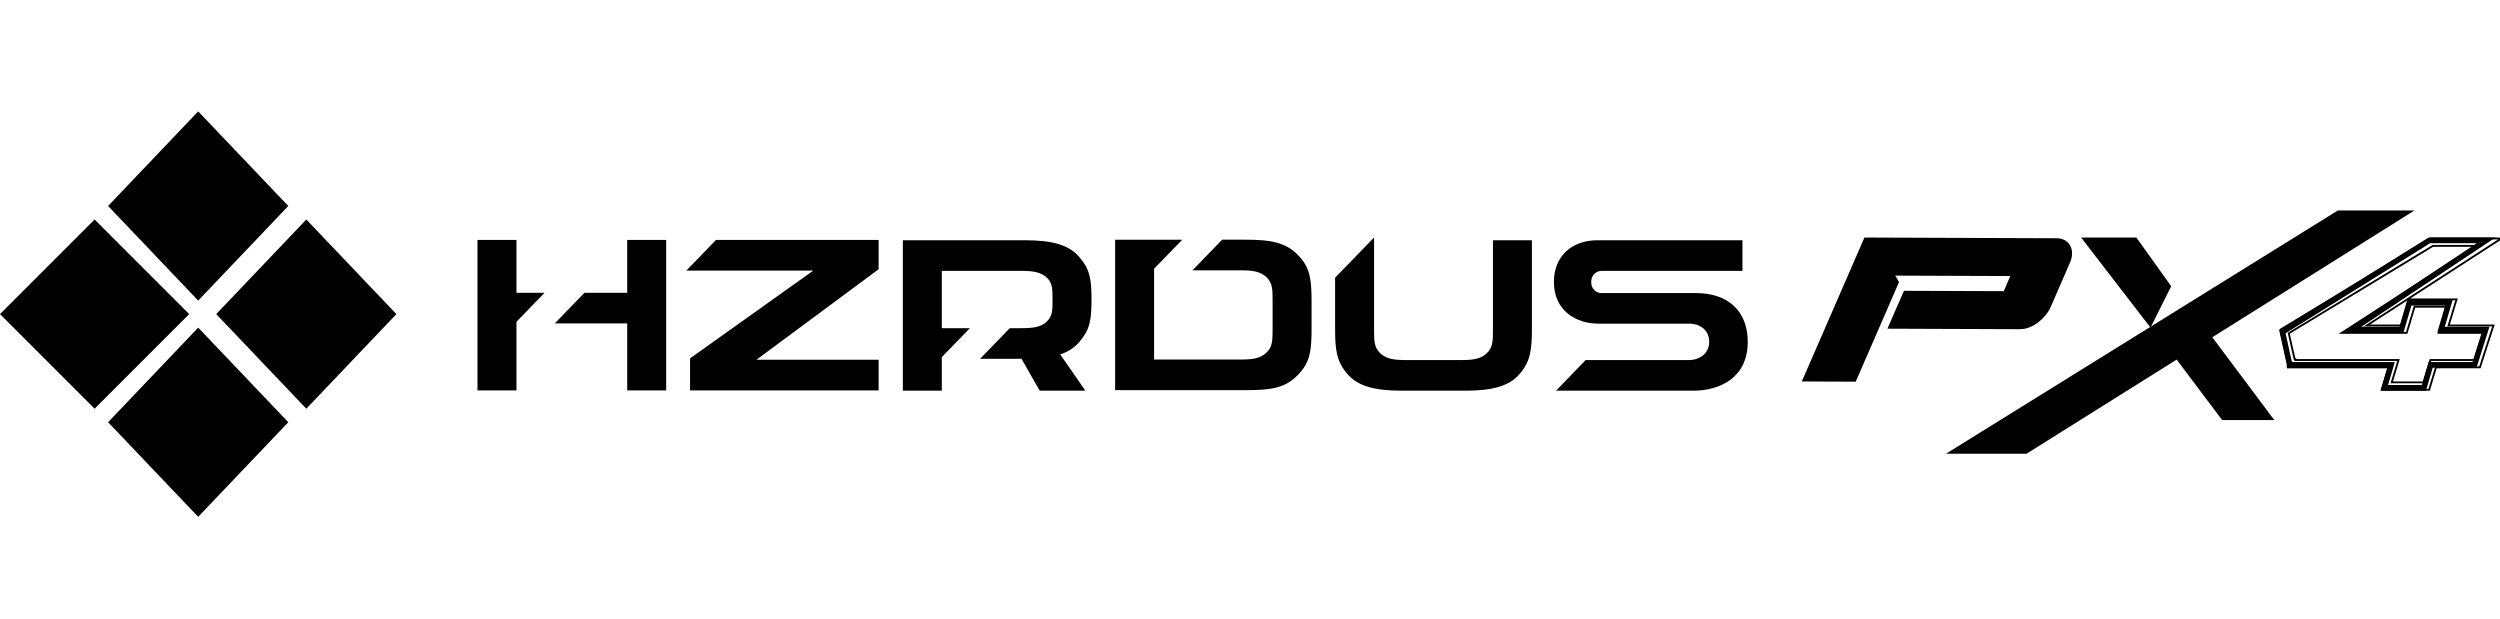
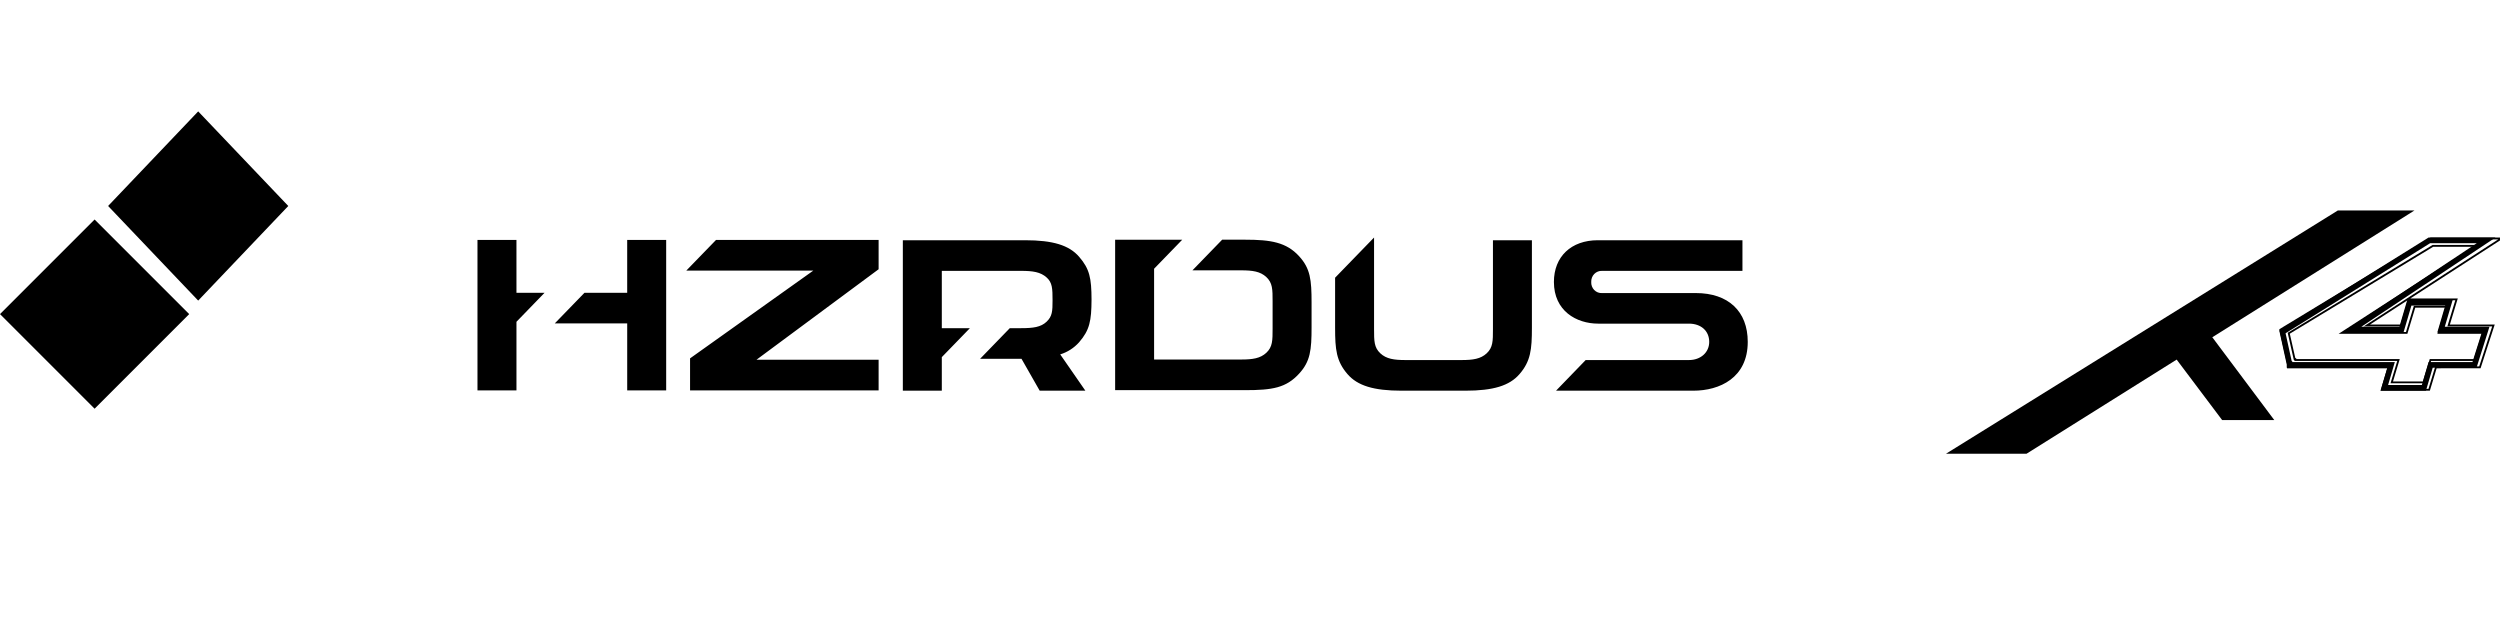
<svg xmlns="http://www.w3.org/2000/svg" width="202" height="50" viewBox="0 0 202 50" fill="none">
  <g clip-path="url(#clip0_487_3447)">
-     <path d="M168.152 19.192H172.617L175.432 23.128L173.763 26.472L168.152 19.192Z" fill="black" />
    <path d="M195.085 17.008H188.894L157.232 36.664H163.74L175.874 29.055L179.55 33.942H183.763L178.754 27.25L195.085 17.008Z" fill="black" />
-     <path d="M153.838 23.497L152.503 26.558L163.196 26.599C163.472 26.6 163.745 26.545 164.001 26.439C164.255 26.336 164.493 26.197 164.71 26.027C164.921 25.863 165.114 25.675 165.284 25.466C165.45 25.269 165.588 25.048 165.693 24.811L167.234 21.27C167.336 21.058 167.398 20.828 167.417 20.593C167.439 20.368 167.404 20.14 167.314 19.933C167.223 19.729 167.076 19.557 166.891 19.439C166.673 19.308 166.423 19.243 166.171 19.251L150.646 19.192L145.586 30.823L149.941 30.84L153.44 22.794L153.137 22.269L162.431 22.305L161.901 23.527L153.838 23.497Z" fill="black" />
-     <path d="M17.471 25.38L17.474 25.383L24.75 33.024L32.029 25.38L24.75 17.736L17.471 25.38Z" fill="black" />
    <path d="M8.734 16.644L8.738 16.647L16.014 24.288L23.293 16.644L16.014 9L8.734 16.644Z" fill="black" />
    <path d="M0 25.38L0.004 25.383L7.644 33.024L15.287 25.38L7.644 17.736L0 25.38Z" fill="black" />
-     <path d="M8.734 34.116L8.738 34.119L16.014 41.76L23.293 34.116L16.014 26.472L8.734 34.116Z" fill="black" />
    <path d="M120.63 19.411H123.778V26.482C123.778 28.24 123.68 29.184 122.776 30.229C121.965 31.167 120.656 31.568 118.4 31.568H113.253C110.998 31.568 109.689 31.167 108.878 30.229C107.974 29.183 107.876 28.24 107.876 26.482V22.439L111.024 19.192V26.591C111.024 27.548 111.024 28.075 111.531 28.549C112.018 29.003 112.645 29.092 113.564 29.092H118.091C119.01 29.092 119.637 29.003 120.124 28.549C120.631 28.076 120.631 27.549 120.63 26.594L120.63 19.411ZM137.022 23.68H129.442C129.326 23.687 129.21 23.668 129.101 23.625C128.993 23.583 128.894 23.517 128.812 23.432C128.73 23.348 128.666 23.246 128.625 23.134C128.583 23.022 128.565 22.902 128.572 22.783C128.567 22.663 128.586 22.544 128.628 22.433C128.67 22.321 128.734 22.22 128.816 22.136C128.898 22.051 128.997 21.986 129.105 21.943C129.213 21.9 129.329 21.88 129.444 21.886H140.79V19.411H129.105C126.949 19.411 125.556 20.734 125.556 22.782C125.556 25.109 127.357 26.15 129.139 26.15H136.469C137.448 26.15 138.105 26.742 138.105 27.624C138.105 28.474 137.417 29.092 136.469 29.092H128.122L125.73 31.565L136.818 31.568C138.946 31.568 141.218 30.532 141.218 27.623C141.218 25.154 139.649 23.679 137.022 23.679M55.454 21.863H65.718L55.851 28.889L55.757 28.957V31.544H70.992V29.069H61.121C63.156 27.561 70.992 21.755 70.992 21.755V19.388H57.854L55.454 21.863ZM104.967 20.701C103.933 19.574 102.684 19.367 100.596 19.367H98.751L96.35 21.843H100.286C101.206 21.843 101.833 21.932 102.319 22.386C102.826 22.859 102.826 23.386 102.826 24.341V26.55C102.826 27.506 102.826 28.032 102.319 28.505C101.833 28.959 101.205 29.049 100.286 29.049H93.251V21.714L95.526 19.368H90.103V31.525H100.596C102.816 31.525 103.914 31.34 104.967 30.192C105.88 29.198 105.975 28.285 105.975 26.439V24.455C105.975 22.609 105.879 21.696 104.967 20.702L104.967 20.701ZM87.194 27.653C88.043 26.67 88.189 25.929 88.196 24.202C88.19 22.472 88.044 21.732 87.194 20.749C86.383 19.811 85.075 19.411 82.818 19.411H72.949V31.567H76.098V28.856L78.368 26.516H76.098V21.886H82.508C83.441 21.886 84.078 21.974 84.574 22.425C85.026 22.835 85.046 23.311 85.046 24.263C85.046 25.146 85.027 25.555 84.564 25.995C84.1 26.434 83.485 26.516 82.507 26.516H81.591L79.191 28.992H82.538L84.007 31.568H87.698L85.666 28.635C86.251 28.456 86.779 28.117 87.193 27.654M41.729 19.387H38.58V31.543H41.73V26L44.002 23.656H41.73L41.729 19.387ZM50.677 19.387V23.656H47.227L44.827 26.13H50.678V31.542H53.827V19.386L50.677 19.387Z" fill="black" />
    <path d="M198.176 24.236H194.507L193.871 26.4H190.796L201.636 19.192H196.228L184.166 26.708L184.769 29.457V29.714H192.898L192.354 31.568H196.016L196.562 29.714L200.104 29.71L201.148 26.4H197.539L198.176 24.236ZM200.529 26.86L199.775 29.253H196.23L195.684 31.108H192.958L193.502 29.253H185.214L185.213 29.179H185.168L184.674 26.928L196.354 19.651H200.122L189.281 26.859H194.204L194.84 24.695H197.572L196.935 26.859L200.529 26.86Z" fill="black" />
    <path d="M196.433 19.343L184.336 26.676L184.94 29.358V29.609H193.094L192.548 31.419H196.221L196.769 29.61L200.321 29.606L201.368 26.375H197.747L198.386 24.264H194.706L194.069 26.375H190.985L201.856 19.343H196.433ZM194.403 26.824L195.04 24.712H197.781L197.142 26.824H200.746L199.991 29.161H196.435L195.888 30.97H193.153L193.699 29.161H185.387L185.385 29.088H185.341L184.845 26.891L196.559 19.79H200.338L189.466 26.823H194.403M196.391 19.192H202.364L194.757 24.114H198.589L197.95 26.225H201.574L200.43 29.755L196.88 29.759L196.333 31.568H192.346L192.891 29.759H184.791V29.375L184.166 26.604L196.391 19.192ZM199.83 19.94H196.602L185.017 26.963L185.462 28.938H185.533L185.535 29.011H193.901L193.356 30.82H195.776L196.324 29.011H199.881L200.538 26.973H196.939L197.578 24.862H195.152L194.515 26.973H188.958L199.83 19.94ZM193.957 26.225L194.555 24.244L191.493 26.225H193.957Z" fill="black" />
  </g>
  <defs>
    <clipPath id="clip0_487_3447">
      <rect width="202" height="50" fill="white" />
    </clipPath>
  </defs>
</svg>